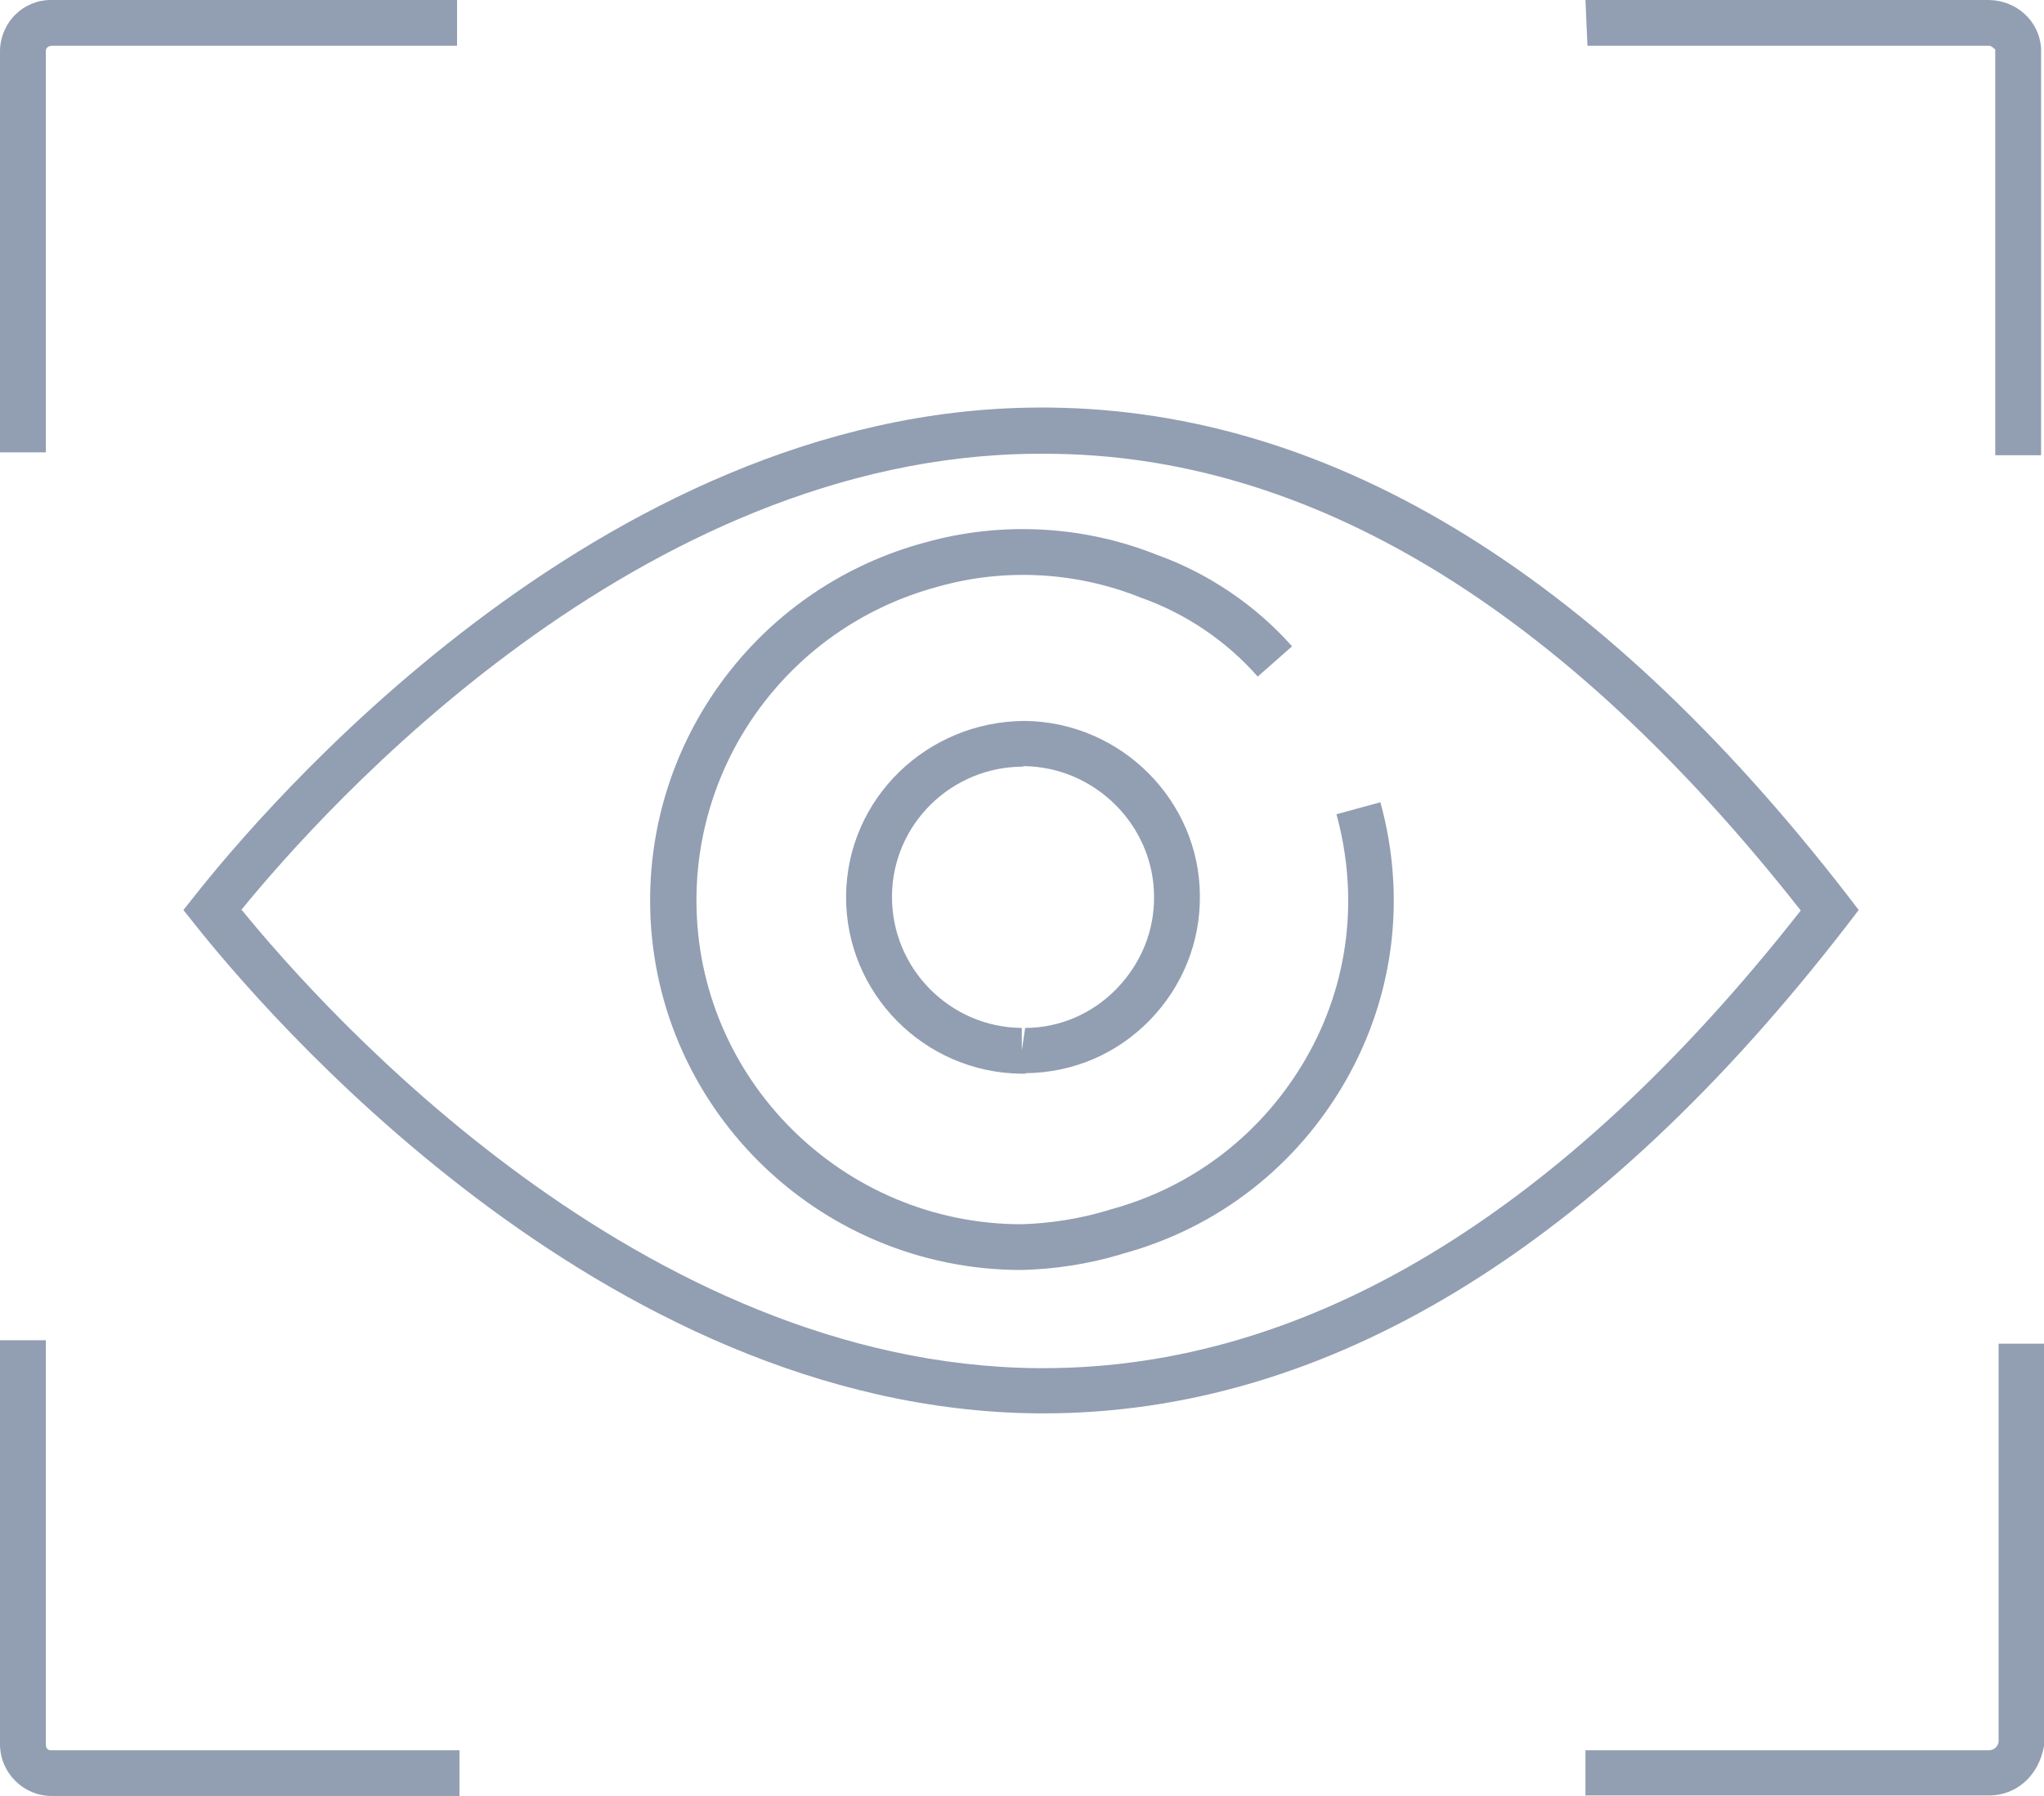
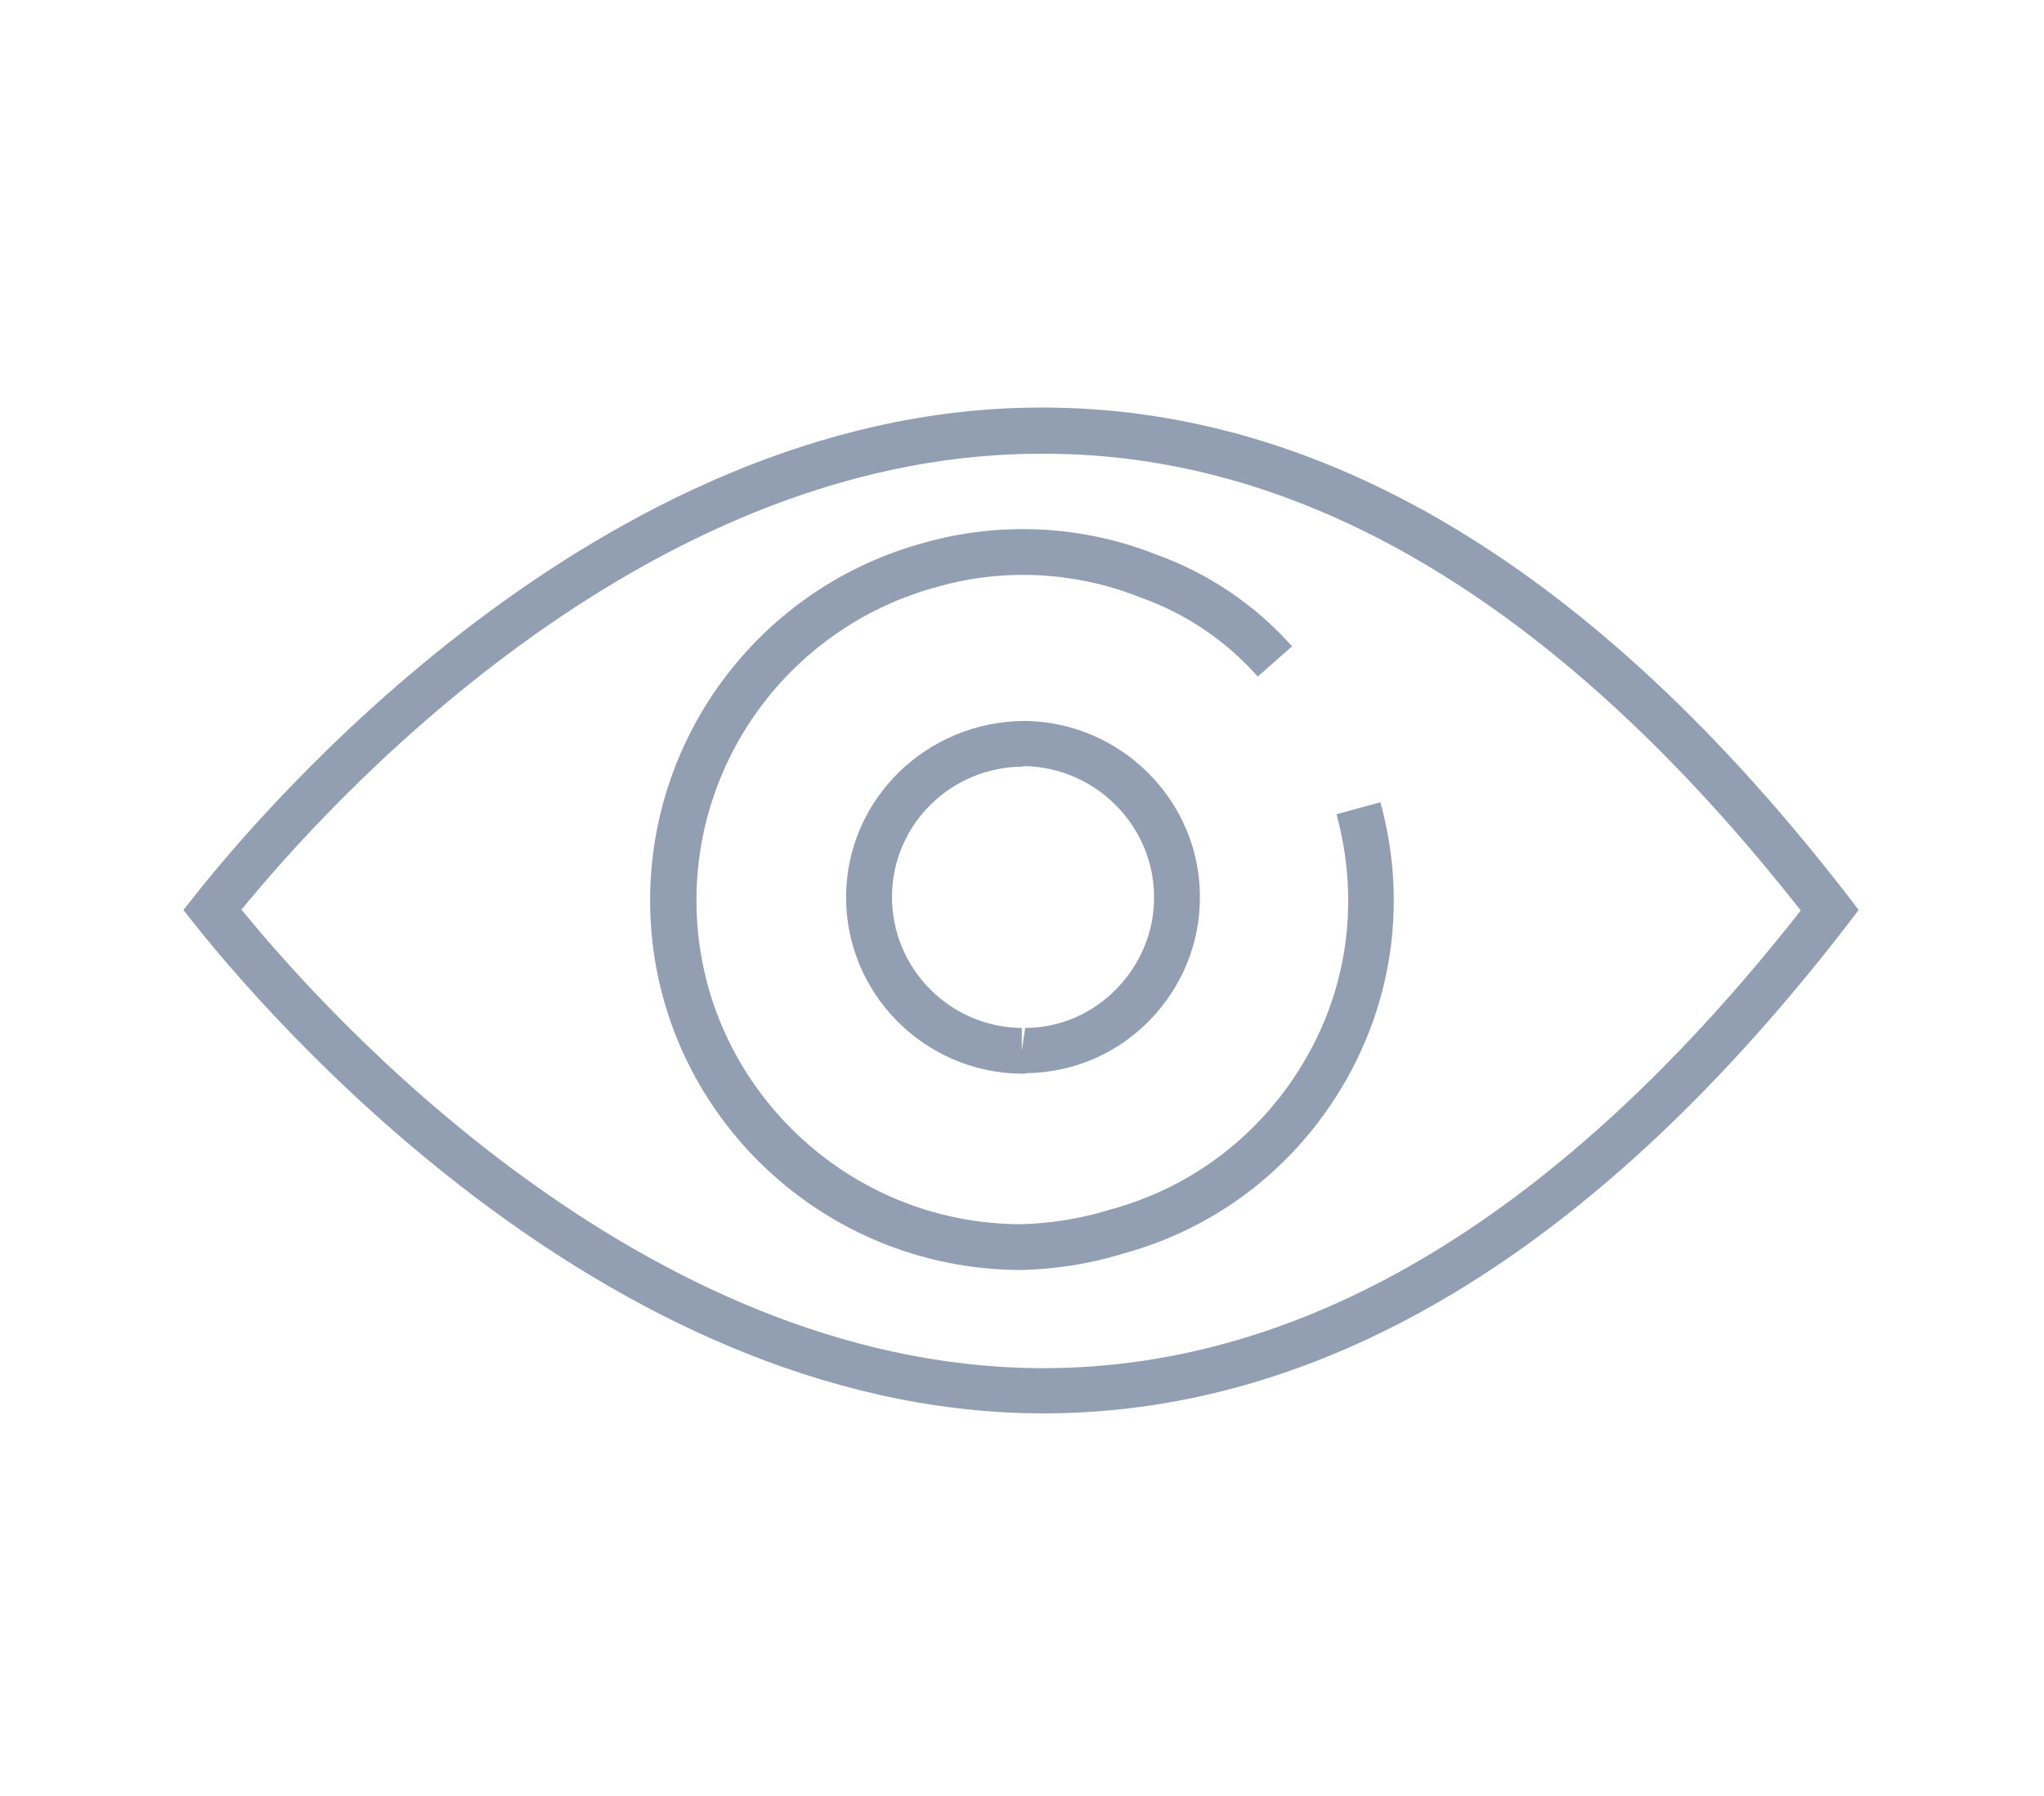
<svg xmlns="http://www.w3.org/2000/svg" width="33" height="29" viewBox="0 0 33 29" fill="none">
  <g opacity="0.5" clip-path="url(#clip0_17696_46433)">
    <path d="M16.854 22.822H16.753C9.67 22.76 4.177 16.225 3.14 14.919L2.961 14.694L3.14 14.469C4.169 13.163 9.647 6.628 16.73 6.581C21.343 6.543 25.745 9.177 29.836 14.469L30.008 14.694L29.836 14.919C25.792 20.165 21.421 22.822 16.847 22.822H16.854ZM3.904 14.694C5.252 16.349 10.348 22.037 16.753 22.092H16.847C21.109 22.092 25.223 19.605 29.073 14.702C25.223 9.806 21.117 7.327 16.87 7.327C16.823 7.327 16.776 7.327 16.73 7.327C10.317 7.366 5.236 13.047 3.888 14.702L3.904 14.694Z" fill="#253E66" />
    <path d="M16.496 20.507C13.184 20.507 10.496 17.834 10.496 14.539C10.496 11.835 12.319 9.457 14.945 8.757C16.169 8.415 17.494 8.485 18.678 8.959C19.504 9.255 20.267 9.768 20.86 10.436L20.306 10.925C19.8 10.35 19.145 9.907 18.421 9.651C17.377 9.231 16.216 9.169 15.148 9.472C12.841 10.086 11.244 12.169 11.244 14.539C11.244 17.422 13.605 19.768 16.496 19.768C16.956 19.753 17.416 19.683 17.86 19.551L17.938 19.527C19.278 19.162 20.392 18.292 21.086 17.087C21.779 15.883 21.943 14.484 21.577 13.148L22.286 12.954C22.706 14.477 22.512 16.077 21.725 17.453C20.938 18.828 19.668 19.823 18.133 20.242L18.055 20.266C17.556 20.413 17.034 20.491 16.504 20.507H16.496Z" fill="#253E66" />
    <path d="M16.559 17.337H16.489C14.915 17.321 13.645 16.031 13.66 14.461C13.676 12.892 14.969 11.648 16.543 11.641C18.094 11.656 19.364 12.923 19.372 14.461C19.38 15.215 19.091 15.93 18.562 16.474C18.032 17.018 17.323 17.321 16.559 17.329V17.337ZM16.52 12.379C15.359 12.379 14.408 13.311 14.401 14.469C14.393 15.635 15.336 16.59 16.497 16.598V16.963L16.551 16.598C17.112 16.598 17.642 16.365 18.032 15.961C18.421 15.557 18.64 15.029 18.632 14.469C18.624 13.327 17.681 12.387 16.536 12.371H16.52V12.379Z" fill="#253E66" />
-     <path d="M0.834 29C0.382 29 0.008 28.635 0 28.176V21.641H0.74V28.161C0.74 28.223 0.764 28.27 0.842 28.262H7.418V29H0.834ZM25.597 29V28.262H32.112C32.19 28.262 32.252 28.207 32.267 28.13V21.696H33V28.192C32.914 28.681 32.548 28.992 32.112 28.992H25.59L25.597 29ZM32.953 7.351H32.213V0.8C32.213 0.8 32.151 0.738 32.12 0.738H25.629L25.597 0H25.668H32.112C32.556 0.008 32.922 0.334 32.953 0.777V7.343V7.351ZM0 7.32V0.808C0.016 0.35 0.382 0 0.818 0C0.826 0 0.834 0 0.842 0H7.379V0.738H0.842C0.795 0.738 0.74 0.769 0.74 0.816V7.304H0L0 7.32Z" fill="#253E66" />
  </g>
  <defs>
    <clipPath id="clip0_17696_46433">
      <rect width="33" height="29" fill="white" />
    </clipPath>
  </defs>
</svg>